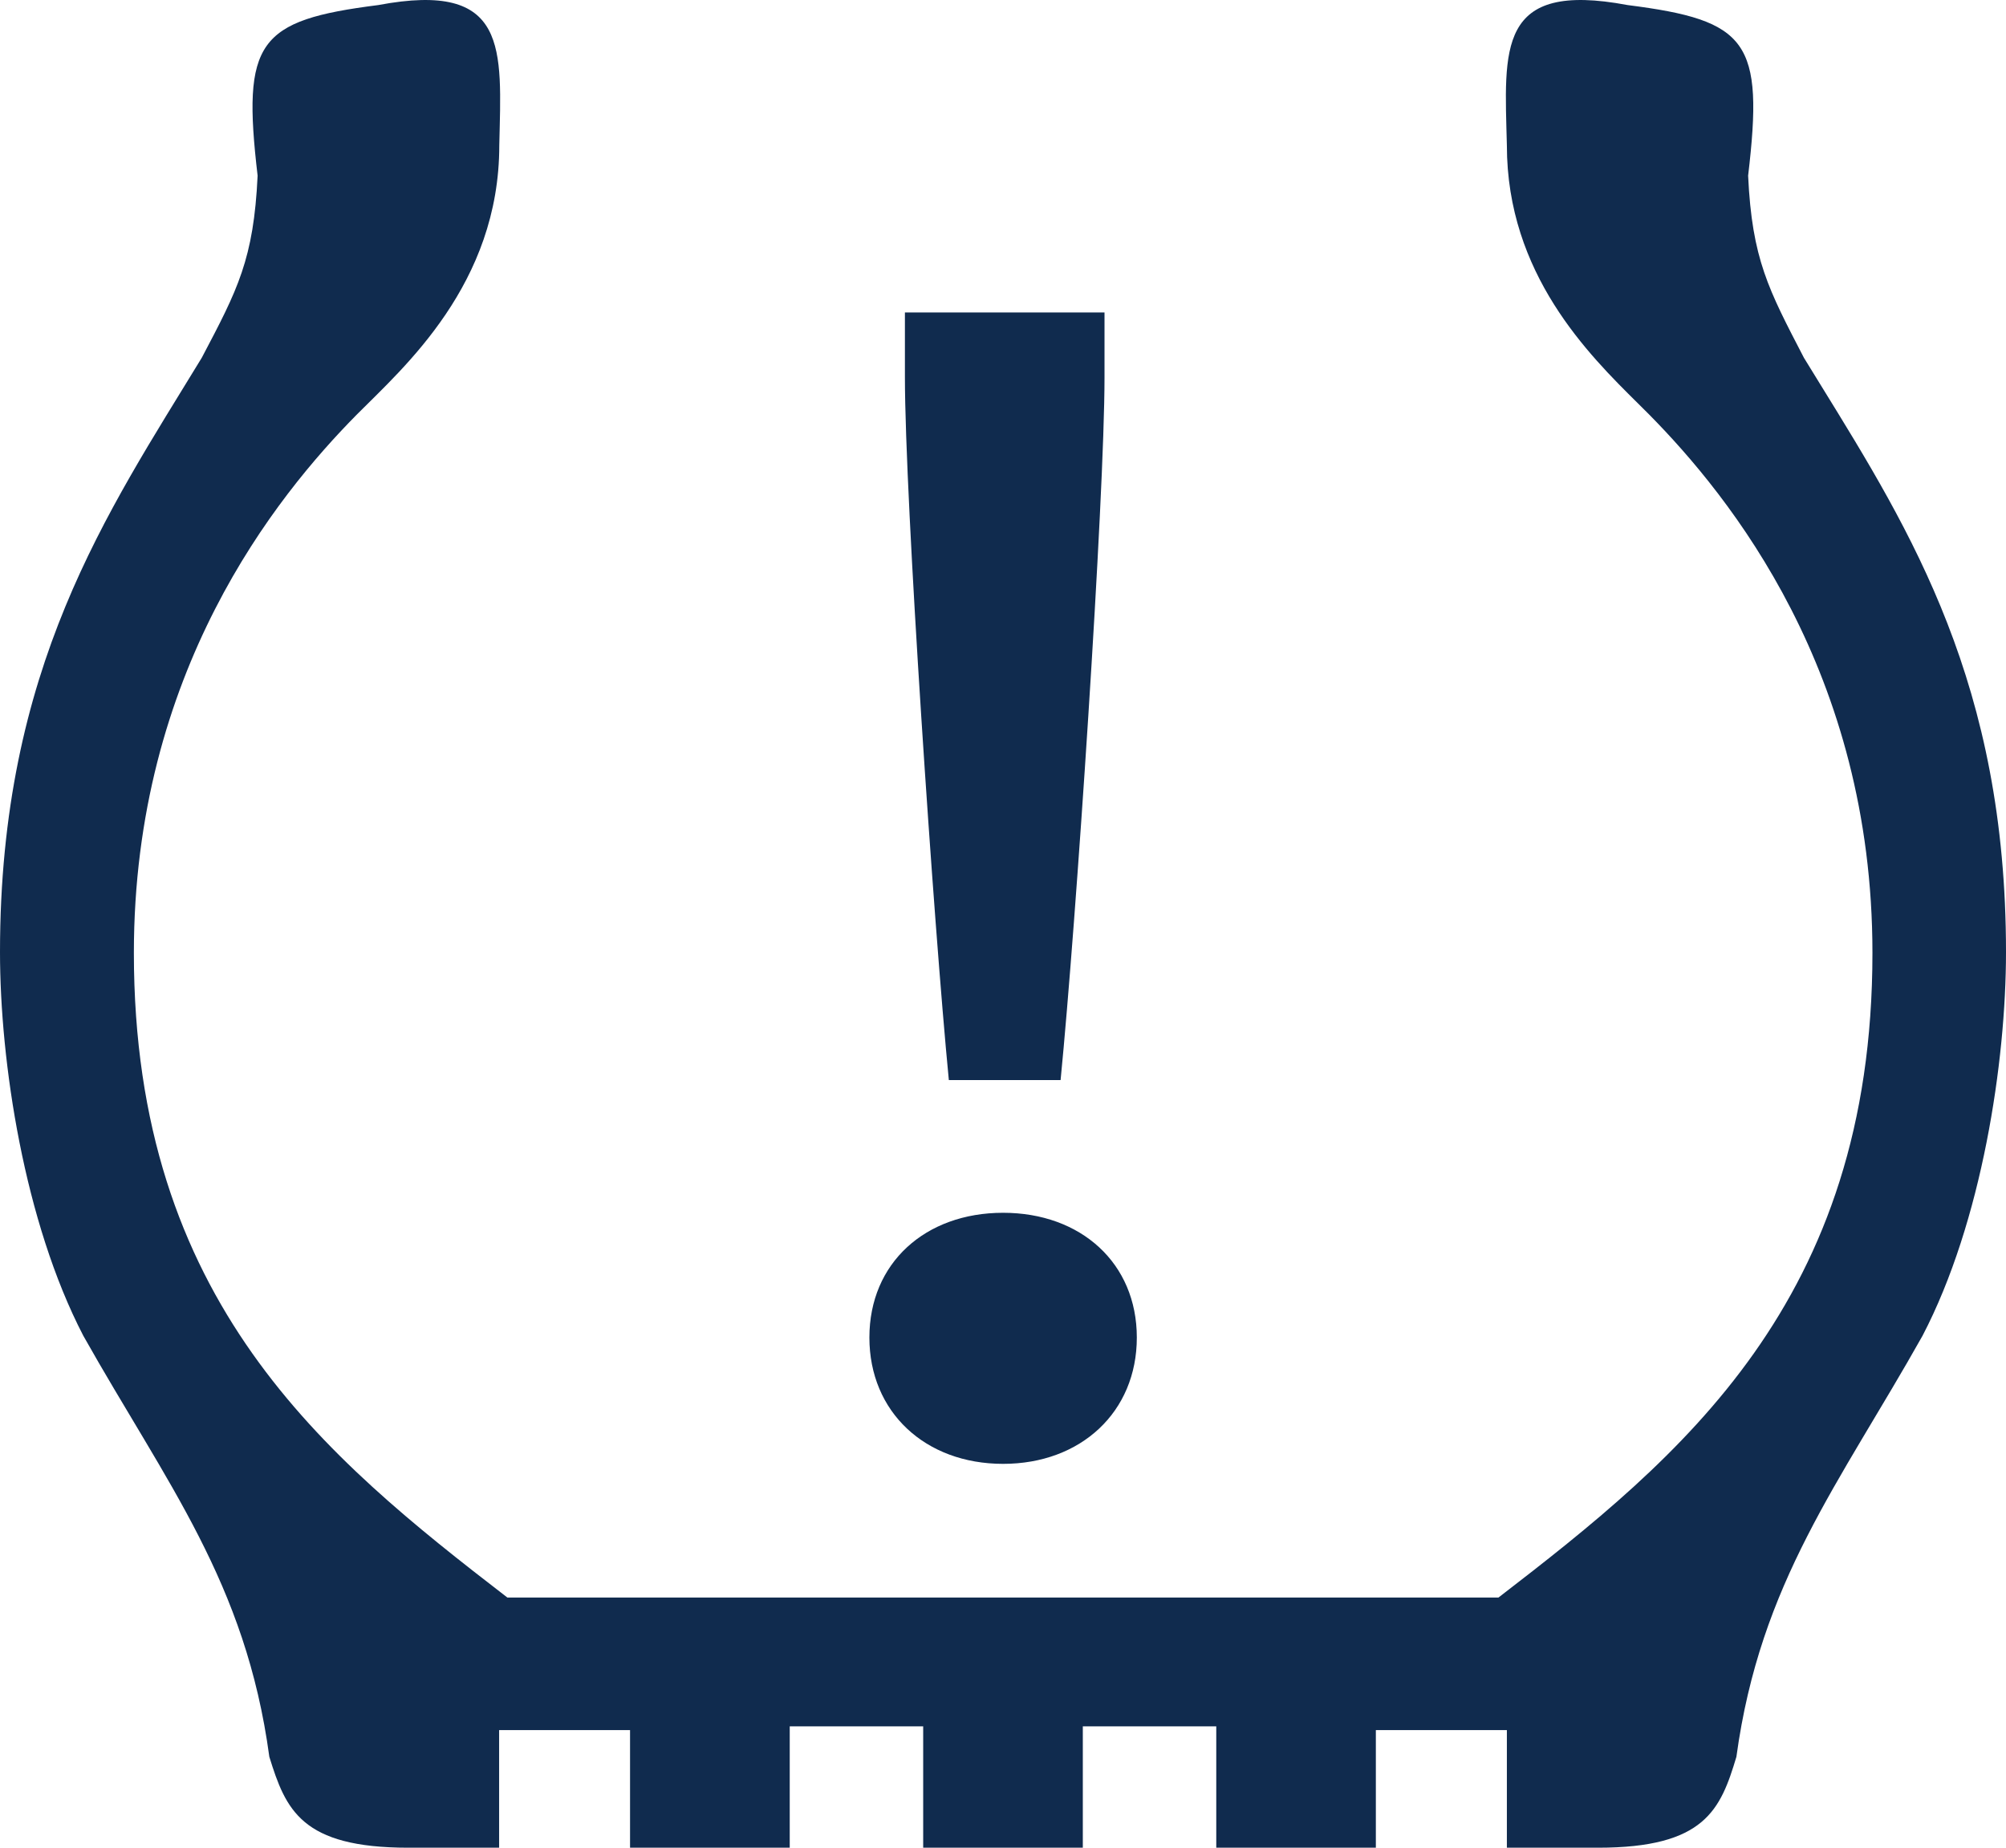
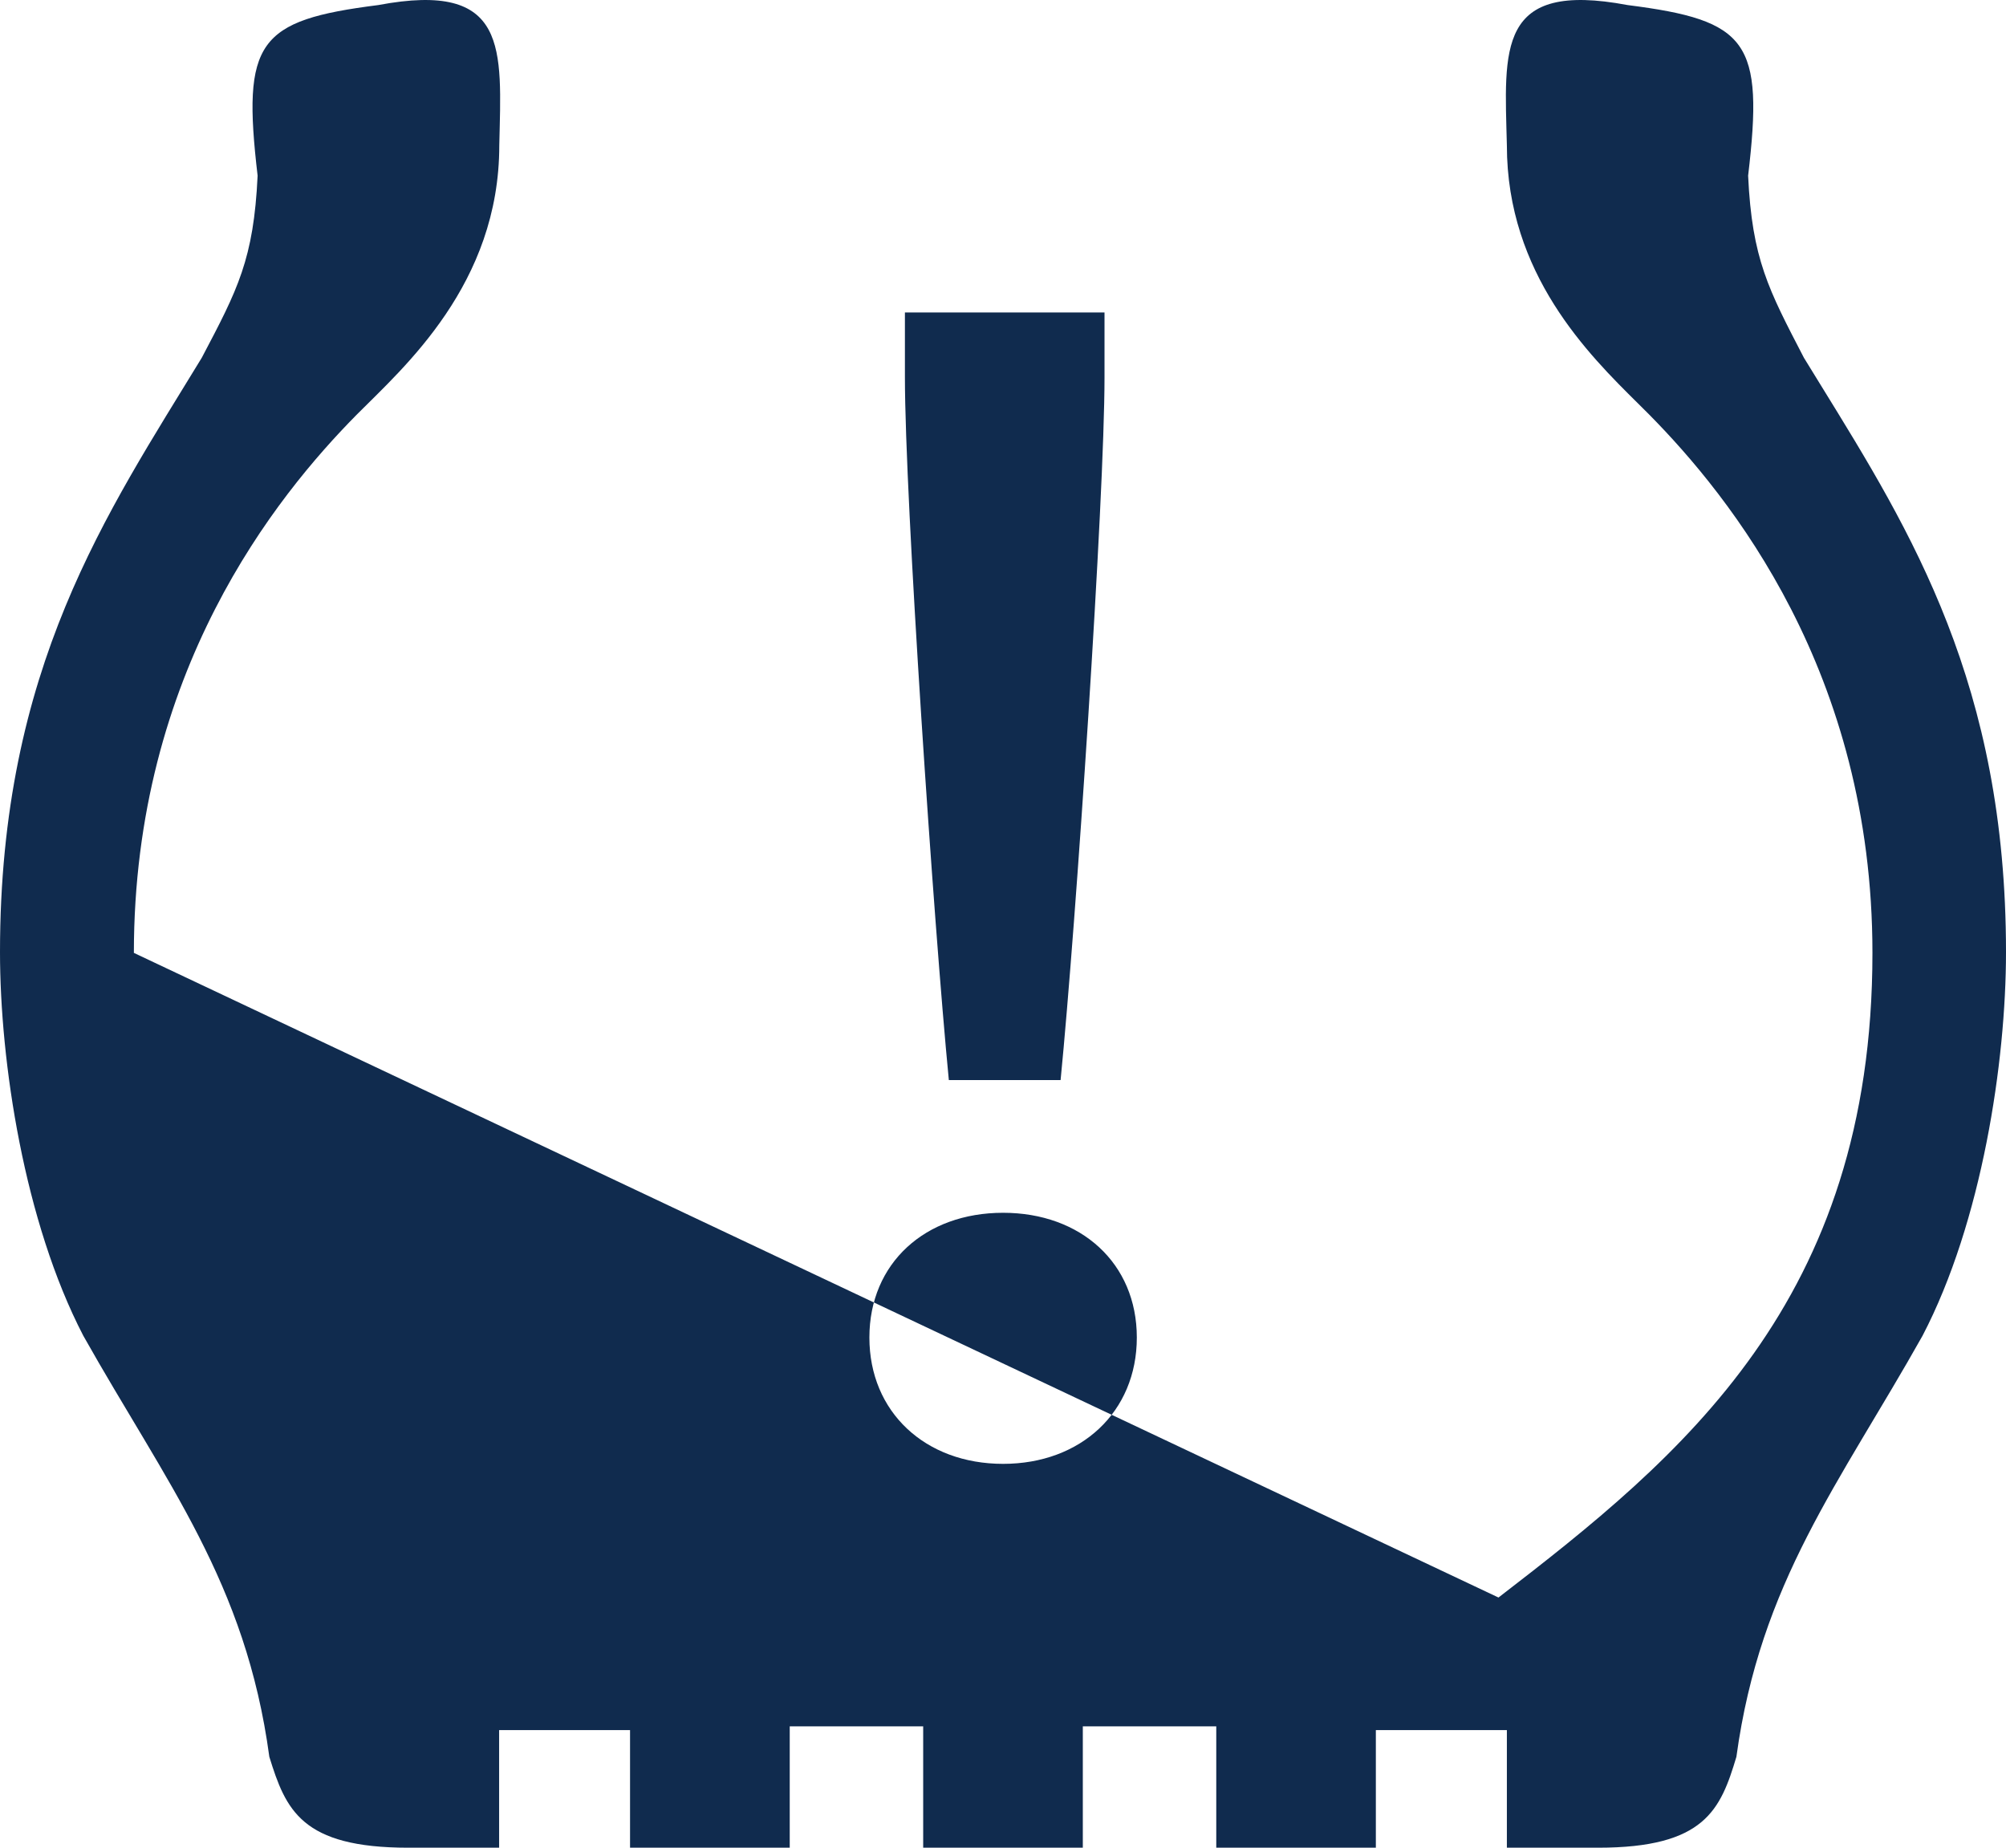
<svg xmlns="http://www.w3.org/2000/svg" width="38px" height="35px" viewBox="0 0 38 35" version="1.1">
  <title>Safety/TireFailureLowTirePressure/40</title>
  <g id="Privacy-Center-v4-Lauren" stroke="none" stroke-width="1" fill="none" fill-rule="evenodd">
    <g id="1.-Privacy-Center-/-Landing-/-LL-Copy-3" transform="translate(-1239, -2231)" fill="#102B4E">
      <g id="Safety/TireFailureLowTirePressure/40" transform="translate(1238, 2228.5)">
-         <path d="M31.833,2.596 C34.115,2.886 34.417,3.282 34.115,5.828 C34.189,7.408 34.501,7.984 35.172,9.277 L35.492,9.797 C37.206,12.575 39,15.464 39,20.535 C39,22.614 38.545,25.643 37.419,27.802 C35.844,30.604 34.345,32.468 33.893,35.778 C33.592,36.782 33.296,37.5 31.271,37.5 L29.545,37.5 L29.545,35.272 L27.063,35.272 L27.063,37.5 L24.04,37.5 L24.04,35.201 L21.512,35.201 L21.512,37.5 L18.488,37.5 L18.488,35.201 L15.96,35.201 L15.96,37.5 L12.935,37.5 L12.935,35.272 L10.455,35.272 L10.455,37.5 L8.734,37.5 C6.709,37.5 6.413,36.782 6.102,35.778 C5.655,32.468 4.156,30.604 2.578,27.802 C1.457,25.643 1,22.614 1,20.535 C1,15.147 3.027,12.223 4.822,9.277 C5.504,7.984 5.806,7.408 5.88,5.828 C5.581,3.282 5.88,2.886 8.165,2.596 C10.644,2.129 10.499,3.424 10.458,5.253 C10.458,7.887 8.647,9.46 7.761,10.351 C6.227,11.903 3.536,15.234 3.536,20.55 C3.536,27.157 7.159,30.101 10.611,32.761 L29.386,32.761 C32.841,30.101 36.47,27.157 36.47,20.55 C36.47,15.234 33.771,11.903 32.239,10.351 L32.029,10.142 C31.099,9.221 29.545,7.692 29.545,5.253 C29.499,3.424 29.351,2.129 31.833,2.596 Z M20.002,25.473 C21.475,25.473 22.535,26.426 22.535,27.836 C22.535,29.247 21.475,30.229 20.002,30.229 C18.526,30.229 17.469,29.247 17.469,27.836 C17.469,26.426 18.526,25.473 20.002,25.473 Z M21.923,8.419 L21.923,9.646 C21.923,11.947 21.382,20.015 21.091,22.959 L18.974,22.959 C18.688,20.015 18.142,11.947 18.142,9.646 L18.142,8.419 L21.923,8.419 Z" id="TireFailureLowTirePressure" />
+         <path d="M31.833,2.596 C34.115,2.886 34.417,3.282 34.115,5.828 C34.189,7.408 34.501,7.984 35.172,9.277 L35.492,9.797 C37.206,12.575 39,15.464 39,20.535 C39,22.614 38.545,25.643 37.419,27.802 C35.844,30.604 34.345,32.468 33.893,35.778 C33.592,36.782 33.296,37.5 31.271,37.5 L29.545,37.5 L29.545,35.272 L27.063,35.272 L27.063,37.5 L24.04,37.5 L24.04,35.201 L21.512,35.201 L21.512,37.5 L18.488,37.5 L18.488,35.201 L15.96,35.201 L15.96,37.5 L12.935,37.5 L12.935,35.272 L10.455,35.272 L10.455,37.5 L8.734,37.5 C6.709,37.5 6.413,36.782 6.102,35.778 C5.655,32.468 4.156,30.604 2.578,27.802 C1.457,25.643 1,22.614 1,20.535 C1,15.147 3.027,12.223 4.822,9.277 C5.504,7.984 5.806,7.408 5.88,5.828 C5.581,3.282 5.88,2.886 8.165,2.596 C10.644,2.129 10.499,3.424 10.458,5.253 C10.458,7.887 8.647,9.46 7.761,10.351 C6.227,11.903 3.536,15.234 3.536,20.55 L29.386,32.761 C32.841,30.101 36.47,27.157 36.47,20.55 C36.47,15.234 33.771,11.903 32.239,10.351 L32.029,10.142 C31.099,9.221 29.545,7.692 29.545,5.253 C29.499,3.424 29.351,2.129 31.833,2.596 Z M20.002,25.473 C21.475,25.473 22.535,26.426 22.535,27.836 C22.535,29.247 21.475,30.229 20.002,30.229 C18.526,30.229 17.469,29.247 17.469,27.836 C17.469,26.426 18.526,25.473 20.002,25.473 Z M21.923,8.419 L21.923,9.646 C21.923,11.947 21.382,20.015 21.091,22.959 L18.974,22.959 C18.688,20.015 18.142,11.947 18.142,9.646 L18.142,8.419 L21.923,8.419 Z" id="TireFailureLowTirePressure" />
      </g>
    </g>
  </g>
</svg>